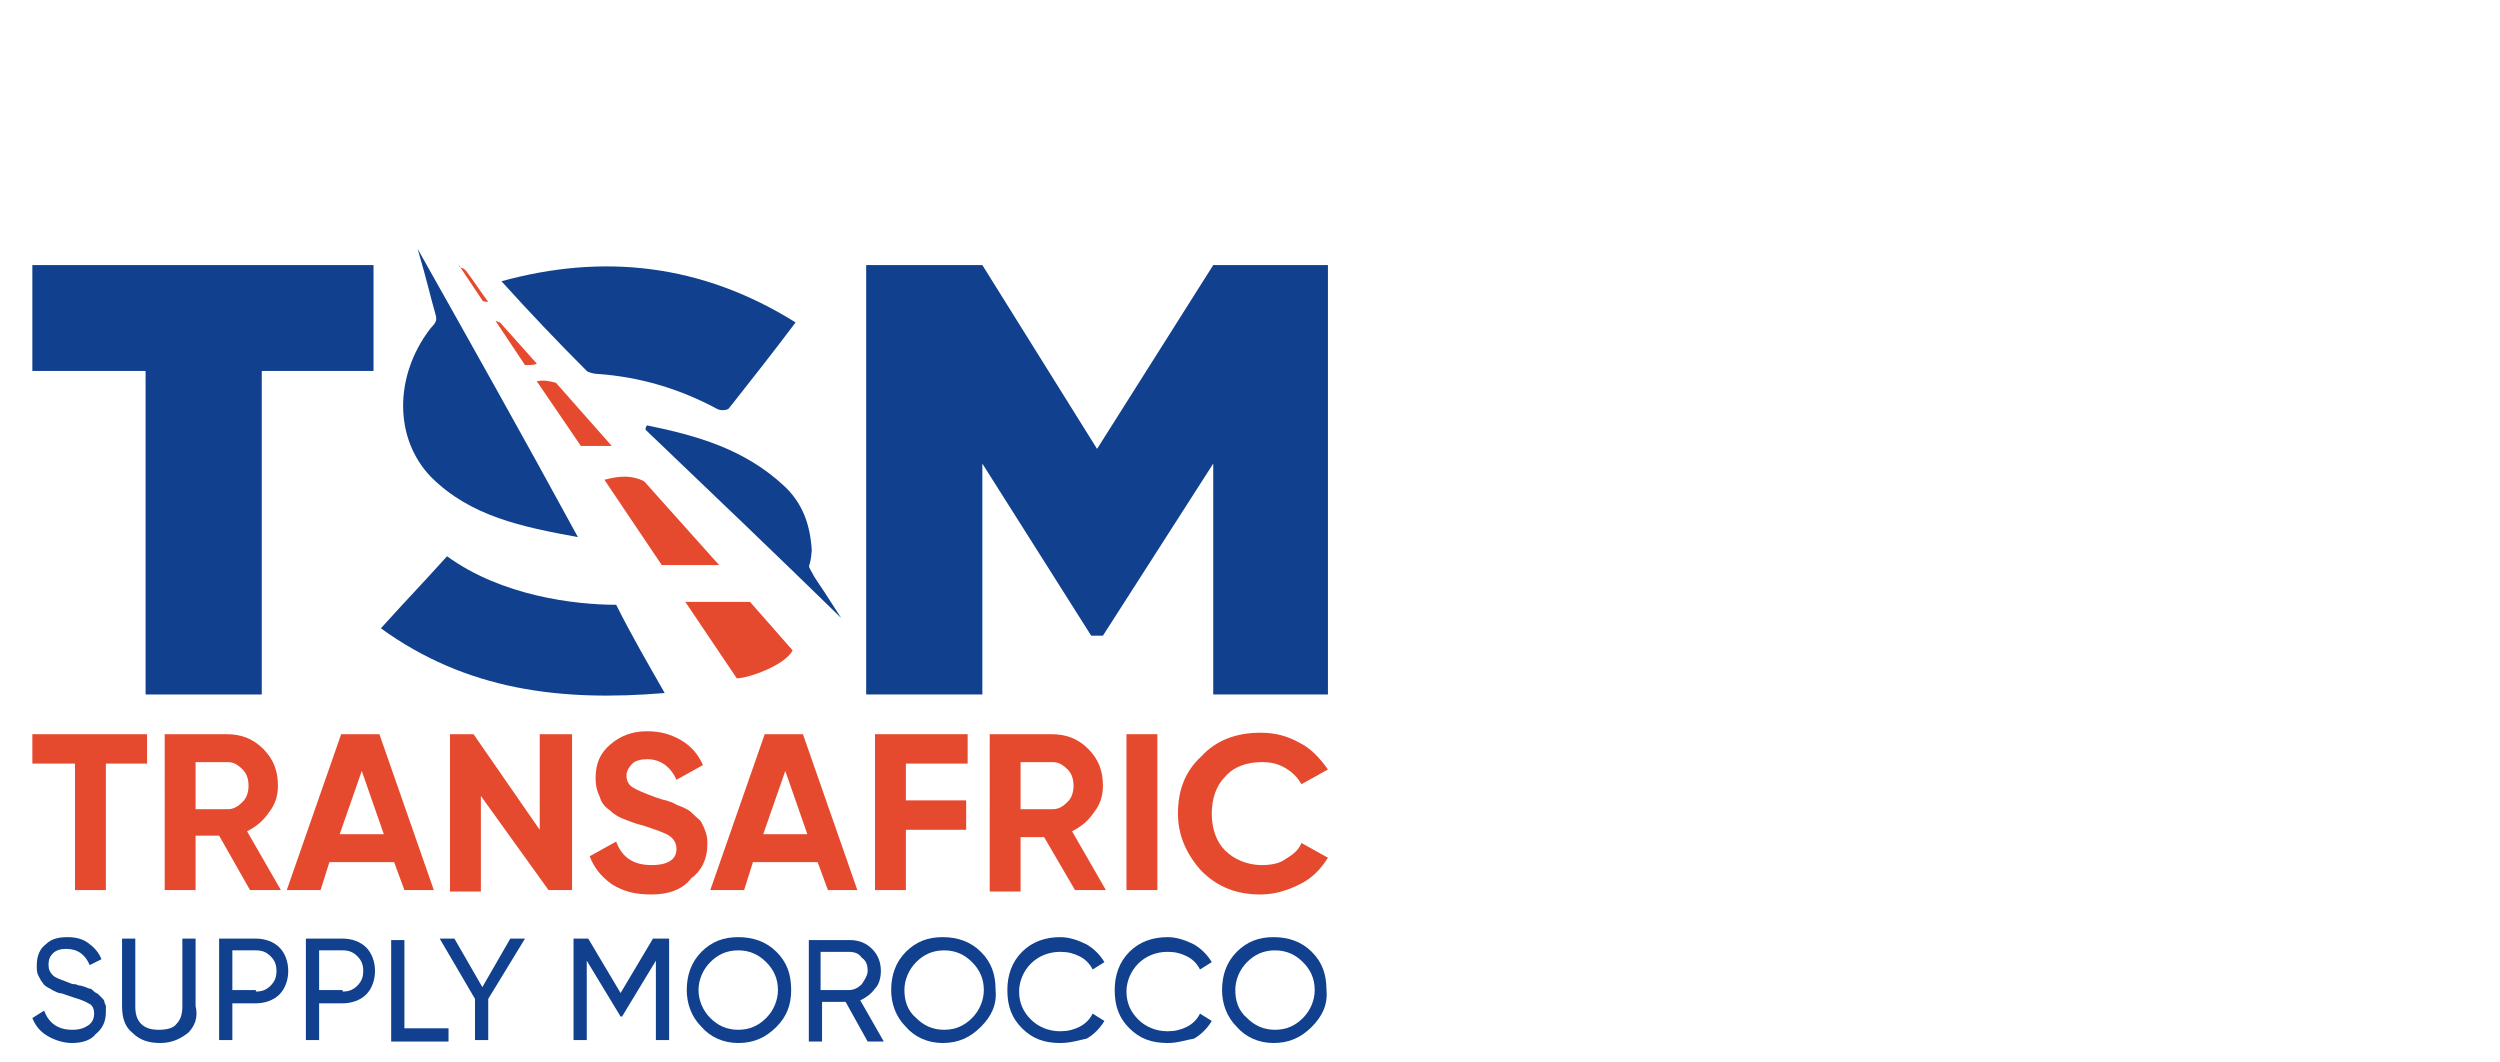
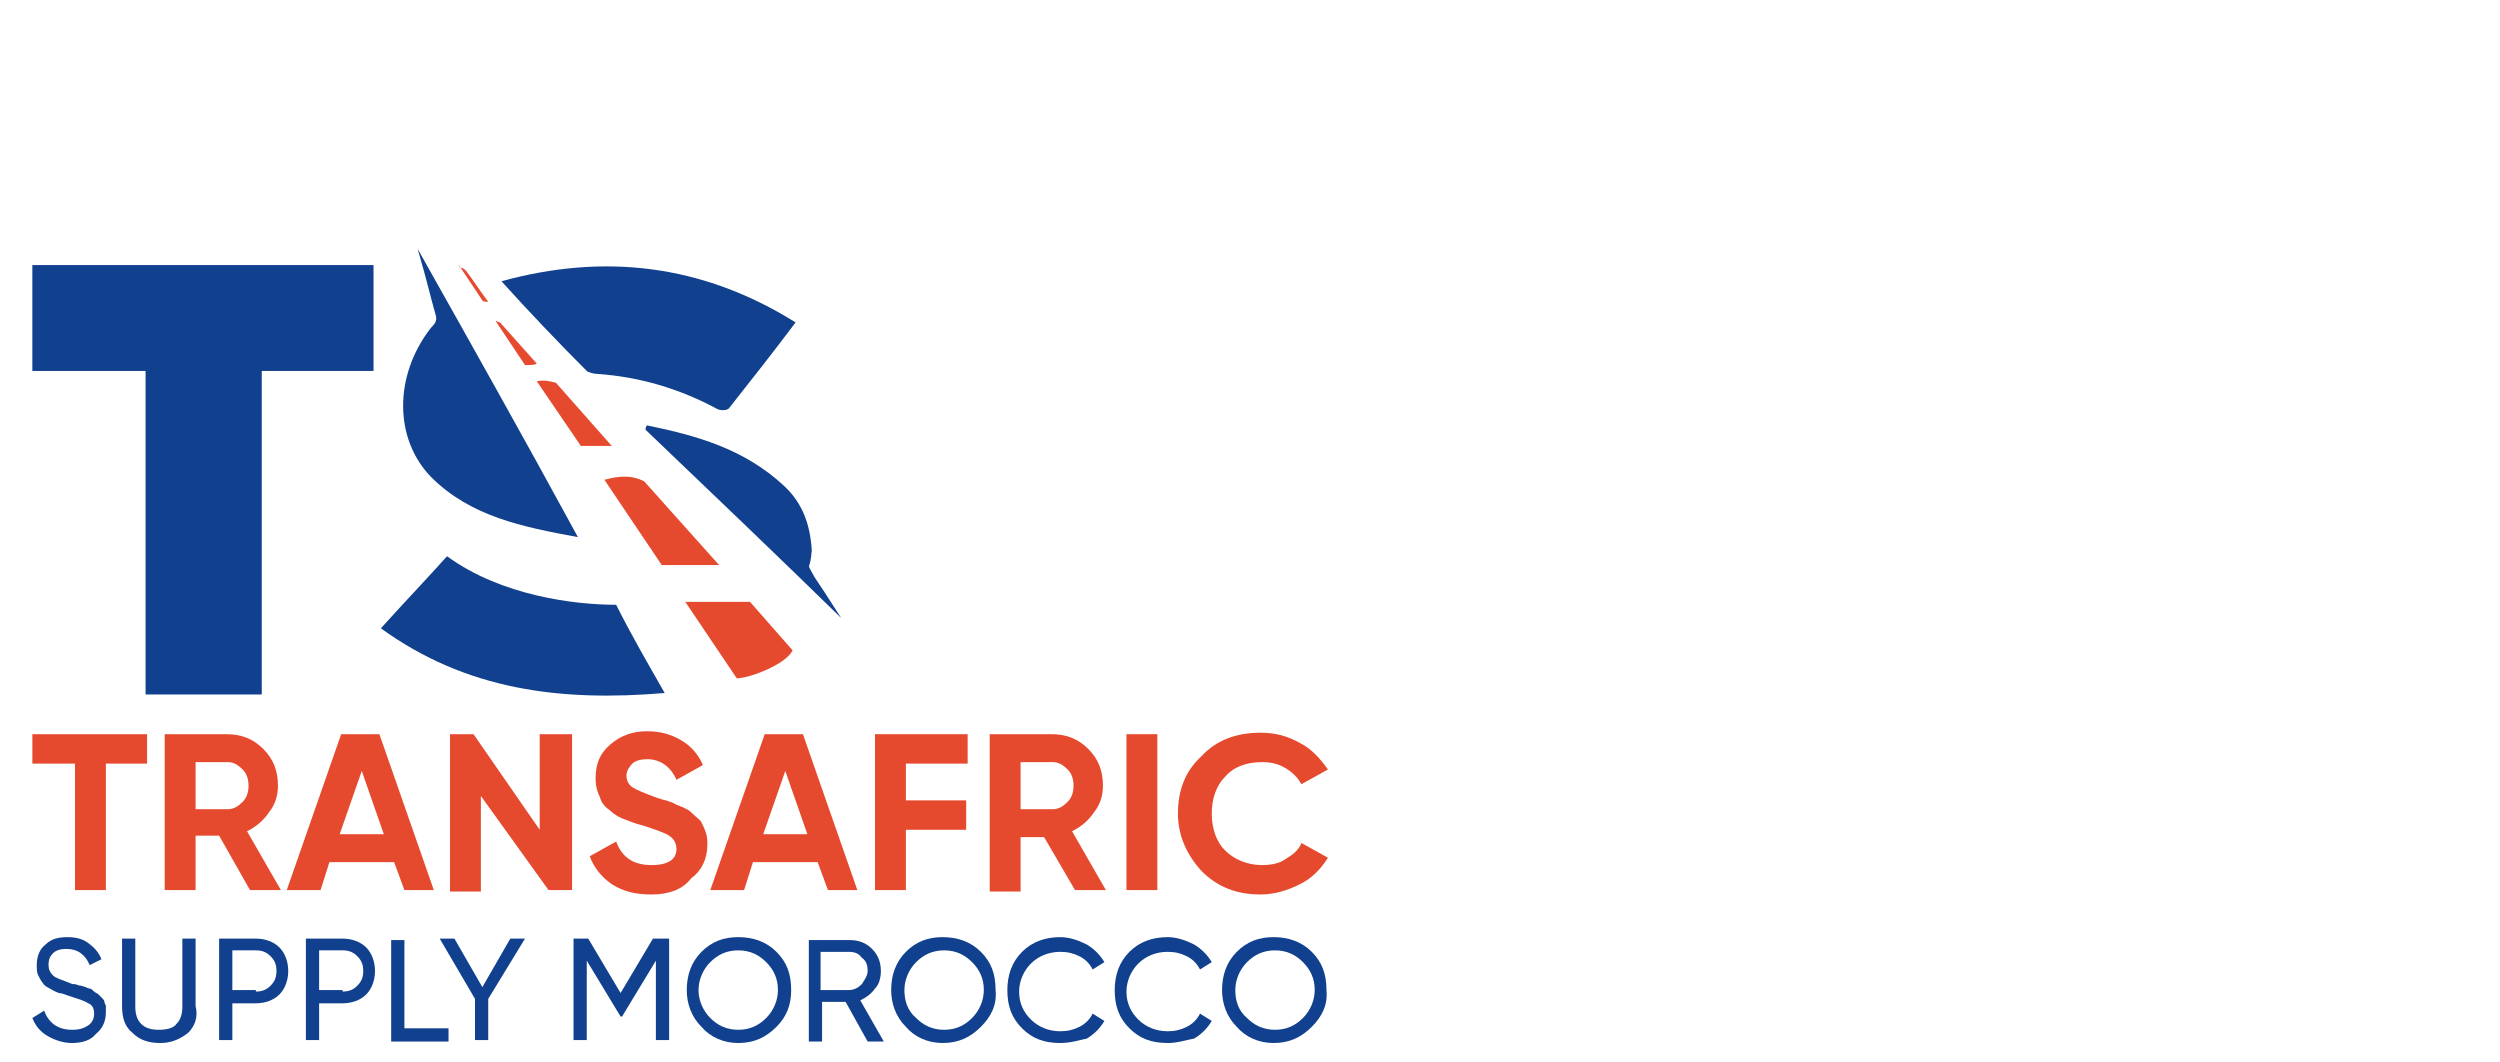
<svg xmlns="http://www.w3.org/2000/svg" width="200" height="85" viewBox="0 0 170 42" fill="none">
  <path d="M10,34.8v2H7.2v8.6H5.1v-8.6H2.2v-2H10z" fill="#E64A2E" />
  <path d="M17,45.4l-2.1-3.7h-1.6v3.7h-2.1V34.8h4.2c1,0,1.8,0.3,2.5,1c0.7,0.7,1,1.5,1,2.5c0,0.7-0.2,1.3-0.6,1.8   c-0.4,0.6-0.9,1-1.5,1.3l2.3,4H17z M13.3,36.8v3.1h2.2c0.4,0,0.7-0.2,1-0.5c0.3-0.3,0.4-0.7,0.4-1.1c0-0.4-0.1-0.8-0.4-1.1   c-0.3-0.3-0.6-0.5-1-0.5H13.3z" fill="#E64A2E" />
  <path d="M27.5,45.4l-0.7-1.9h-4.4l-0.6,1.9h-2.3l3.7-10.6h2.6l3.7,10.6H27.5z M23.1,41.6h3l-1.5-4.3L23.1,41.6z" fill="#E64A2E" />
  <path d="M36.8,34.8h2.1v10.6h-1.6L32.7,39v6.5h-2.1V34.8h1.6l4.5,6.5V34.8z" fill="#E64A2E" />
  <path d="M44.3,45.7c-1.1,0-1.9-0.2-2.7-0.7c-0.7-0.5-1.2-1.1-1.5-1.9l1.8-1c0.4,1.1,1.2,1.6,2.4,1.6   c0.6,0,1-0.1,1.3-0.3c0.3-0.2,0.4-0.5,0.4-0.8c0-0.4-0.2-0.7-0.5-0.9c-0.3-0.2-0.9-0.4-1.8-0.7c-0.5-0.1-0.9-0.3-1.2-0.4   c-0.3-0.1-0.7-0.3-1-0.6c-0.3-0.2-0.6-0.5-0.7-0.9c-0.2-0.4-0.3-0.8-0.3-1.3c0-1,0.3-1.7,1-2.3c0.7-0.6,1.5-0.9,2.5-0.9   c0.9,0,1.6,0.2,2.3,0.6c0.7,0.4,1.2,1,1.5,1.7l-1.8,1c-0.4-0.9-1.1-1.4-2-1.4c-0.4,0-0.8,0.1-1,0.3c-0.2,0.2-0.4,0.5-0.4,0.8   c0,0.3,0.1,0.6,0.4,0.8c0.3,0.2,0.8,0.4,1.6,0.7c0.3,0.1,0.6,0.2,0.7,0.2c0.2,0.1,0.4,0.1,0.7,0.3c0.3,0.1,0.5,0.2,0.7,0.3   c0.2,0.1,0.3,0.2,0.5,0.4c0.2,0.2,0.4,0.3,0.5,0.5c0.1,0.2,0.2,0.4,0.3,0.7c0.1,0.3,0.1,0.5,0.1,0.8c0,1-0.4,1.8-1.1,2.3   C46.4,45.4,45.4,45.7,44.3,45.7z" fill="#E64A2E" />
  <path d="M56.3,45.4l-0.7-1.9h-4.4l-0.6,1.9h-2.3l3.7-10.6h2.6l3.7,10.6H56.3z M51.9,41.6h3l-1.5-4.3L51.9,41.6z" fill="#E64A2E" />
  <path d="M65.8,36.8h-4.2v2.5h4.1v2h-4.1v4.1h-2.1V34.8h6.3V36.8z" fill="#E64A2E" />
  <path d="M73.1,45.4L71,41.8h-1.6v3.7h-2.1V34.8h4.2c1,0,1.8,0.3,2.5,1c0.7,0.7,1,1.5,1,2.5c0,0.7-0.2,1.3-0.6,1.8   c-0.4,0.6-0.9,1-1.5,1.3l2.3,4H73.1z M69.4,36.8v3.1h2.2c0.4,0,0.7-0.2,1-0.5c0.3-0.3,0.4-0.7,0.4-1.1c0-0.4-0.1-0.8-0.4-1.1   c-0.3-0.3-0.6-0.5-1-0.5H69.4z" fill="#E64A2E" />
  <path d="M76.6,34.8h2.1v10.6h-2.1V34.8z" fill="#E64A2E" />
  <path d="M85.7,45.7c-1.6,0-2.9-0.5-4-1.6c-1-1.1-1.6-2.4-1.6-3.9c0-1.6,0.5-2.9,1.6-3.9c1-1.1,2.4-1.6,4-1.6   c1,0,1.8,0.2,2.7,0.7c0.8,0.4,1.4,1.1,1.9,1.8l-1.8,1c-0.3-0.5-0.6-0.8-1.1-1.1c-0.5-0.3-1-0.4-1.6-0.4c-1,0-1.9,0.3-2.5,1   c-0.6,0.6-0.9,1.5-0.9,2.5c0,1,0.3,1.9,0.9,2.5c0.6,0.6,1.5,1,2.5,1c0.6,0,1.2-0.1,1.6-0.4c0.5-0.3,0.9-0.6,1.1-1.1l1.8,1   c-0.5,0.8-1.1,1.4-1.9,1.8C87.6,45.4,86.7,45.7,85.7,45.7z" fill="#E64A2E" />
  <path d="M4.9,55.8c-0.6,0-1.2-0.2-1.7-0.5c-0.5-0.3-0.8-0.7-1-1.2L3,53.6c0.3,0.8,0.9,1.3,1.9,1.3   c0.5,0,0.8-0.1,1.1-0.3c0.3-0.2,0.4-0.5,0.4-0.8c0-0.3-0.1-0.6-0.4-0.7c-0.3-0.2-0.7-0.3-1.3-0.5c-0.3-0.1-0.5-0.2-0.7-0.2   c-0.2-0.1-0.3-0.1-0.6-0.3c-0.2-0.1-0.4-0.2-0.5-0.4c-0.1-0.1-0.2-0.3-0.3-0.5c-0.1-0.2-0.1-0.4-0.1-0.7c0-0.6,0.2-1.1,0.6-1.4   c0.4-0.4,0.9-0.5,1.5-0.5c0.5,0,1,0.1,1.4,0.4c0.4,0.3,0.7,0.6,0.9,1.1l-0.8,0.4c-0.3-0.7-0.8-1.1-1.6-1.1c-0.4,0-0.7,0.1-0.9,0.3   c-0.2,0.2-0.3,0.4-0.3,0.8c0,0.3,0.1,0.5,0.3,0.7c0.2,0.2,0.6,0.3,1.1,0.5c0.2,0.1,0.3,0.1,0.4,0.1c0.1,0,0.2,0.1,0.4,0.1   C5.9,52,6,52.1,6.1,52.1c0.1,0,0.2,0.1,0.3,0.2c0.1,0.1,0.2,0.1,0.3,0.2c0.1,0.1,0.1,0.1,0.2,0.2C7,52.8,7.1,52.9,7.1,53   c0,0.1,0.1,0.2,0.1,0.3c0,0.1,0,0.3,0,0.4c0,0.6-0.2,1.1-0.7,1.5C6.2,55.6,5.6,55.8,4.9,55.8z" fill="#11418E" />
  <path d="M12.8,55.1c-0.5,0.4-1.1,0.7-1.9,0.7c-0.8,0-1.4-0.2-1.9-0.7c-0.5-0.4-0.7-1-0.7-1.8v-4.6h0.9v4.6   c0,0.5,0.1,0.9,0.4,1.2c0.3,0.3,0.7,0.4,1.2,0.4c0.5,0,1-0.1,1.2-0.4c0.3-0.3,0.4-0.7,0.4-1.2v-4.6h0.9v4.6   C13.5,54.1,13.2,54.7,12.8,55.1z" fill="#11418E" />
  <path d="M17.4,48.7c0.6,0,1.2,0.2,1.6,0.6c0.4,0.4,0.6,1,0.6,1.6c0,0.6-0.2,1.2-0.6,1.6c-0.4,0.4-1,0.6-1.6,0.6h-1.6   v2.5h-0.9v-6.9H17.4z M17.4,52.3c0.4,0,0.7-0.1,1-0.4c0.3-0.3,0.4-0.6,0.4-1c0-0.4-0.1-0.7-0.4-1c-0.3-0.3-0.6-0.4-1-0.4h-1.6v2.7   H17.4z" fill="#11418E" />
  <path d="M23.3,48.7c0.6,0,1.2,0.2,1.6,0.6c0.4,0.4,0.6,1,0.6,1.6c0,0.6-0.2,1.2-0.6,1.6c-0.4,0.4-1,0.6-1.6,0.6h-1.6   v2.5h-0.9v-6.9H23.3z M23.3,52.3c0.4,0,0.7-0.1,1-0.4c0.3-0.3,0.4-0.6,0.4-1c0-0.4-0.1-0.7-0.4-1c-0.3-0.3-0.6-0.4-1-0.4h-1.6v2.7   H23.3z" fill="#11418E" />
  <path d="M27.5,54.8h3v0.9h-3.9v-6.9h0.9V54.8z" fill="#11418E" />
  <path d="M35.7,48.7l-2.5,4.1v2.8h-0.9v-2.8l-2.4-4.1h1l1.9,3.3l1.9-3.3H35.7z" fill="#11418E" />
  <path d="M45.5,48.7v6.9h-0.9v-5.4L42.3,54l-0.1,0l-2.3-3.8v5.4H39v-6.9h1l2.2,3.7l2.2-3.7H45.5z" fill="#11418E" />
  <path d="M52.8,54.7c-0.7,0.7-1.5,1.1-2.6,1.1c-1,0-1.9-0.4-2.5-1.1c-0.7-0.7-1-1.6-1-2.5c0-1,0.3-1.9,1-2.6   c0.7-0.7,1.5-1,2.5-1c1,0,1.9,0.3,2.6,1c0.7,0.7,1,1.5,1,2.6C53.8,53.2,53.5,54,52.8,54.7z M48.3,54.1c0.5,0.5,1.1,0.8,1.9,0.8   c0.8,0,1.4-0.3,1.9-0.8c0.5-0.5,0.8-1.2,0.8-1.9c0-0.8-0.3-1.4-0.8-1.9c-0.5-0.5-1.1-0.8-1.9-0.8c-0.8,0-1.4,0.3-1.9,0.8   c-0.5,0.5-0.8,1.2-0.8,1.9C47.5,52.9,47.8,53.6,48.3,54.1z" fill="#11418E" />
  <path d="M59,55.7L57.5,53h-1.6v2.7h-0.9v-6.9h2.8c0.6,0,1.1,0.2,1.5,0.6c0.4,0.4,0.6,0.9,0.6,1.5   c0,0.4-0.1,0.9-0.4,1.2c-0.3,0.4-0.6,0.6-1,0.8l1.6,2.8H59z M55.8,49.6v2.6h1.9c0.3,0,0.6-0.1,0.9-0.4c0.2-0.3,0.4-0.6,0.4-0.9   c0-0.4-0.1-0.7-0.4-0.9c-0.2-0.3-0.5-0.4-0.9-0.4H55.8z" fill="#11418E" />
  <path d="M66.7,54.7c-0.7,0.7-1.5,1.1-2.6,1.1c-1,0-1.9-0.4-2.5-1.1c-0.7-0.7-1-1.6-1-2.5c0-1,0.3-1.9,1-2.6   c0.7-0.7,1.5-1,2.5-1c1,0,1.9,0.3,2.6,1c0.7,0.7,1,1.5,1,2.6C67.8,53.2,67.4,54,66.7,54.7z M62.3,54.1c0.5,0.5,1.1,0.8,1.9,0.8   c0.8,0,1.4-0.3,1.9-0.8c0.5-0.5,0.8-1.2,0.8-1.9c0-0.8-0.3-1.4-0.8-1.9c-0.5-0.5-1.1-0.8-1.9-0.8c-0.8,0-1.4,0.3-1.9,0.8   c-0.5,0.5-0.8,1.2-0.8,1.9C61.5,52.9,61.7,53.6,62.3,54.1z" fill="#11418E" />
  <path d="M72.1,55.8c-1.1,0-1.9-0.3-2.6-1c-0.7-0.7-1-1.5-1-2.6c0-1,0.3-1.9,1-2.6c0.7-0.7,1.6-1,2.6-1   c0.6,0,1.2,0.2,1.8,0.5c0.5,0.3,0.9,0.7,1.2,1.2l-0.8,0.5c-0.2-0.4-0.5-0.7-0.9-0.9c-0.4-0.2-0.8-0.3-1.3-0.3c-0.8,0-1.5,0.3-2,0.8   c-0.5,0.5-0.8,1.2-0.8,1.9c0,0.8,0.3,1.4,0.8,1.9c0.5,0.5,1.2,0.8,2,0.8c0.5,0,0.9-0.1,1.3-0.3c0.4-0.2,0.7-0.5,0.9-0.9l0.8,0.5   c-0.3,0.5-0.7,0.9-1.2,1.2C73.4,55.6,72.8,55.8,72.1,55.8z" fill="#11418E" />
  <path d="M79.4,55.8c-1.1,0-1.9-0.3-2.6-1c-0.7-0.7-1-1.5-1-2.6c0-1,0.3-1.9,1-2.6c0.7-0.7,1.6-1,2.6-1   c0.6,0,1.2,0.2,1.8,0.5c0.5,0.3,0.9,0.7,1.2,1.2l-0.8,0.5c-0.2-0.4-0.5-0.7-0.9-0.9c-0.4-0.2-0.8-0.3-1.3-0.3c-0.8,0-1.5,0.3-2,0.8   c-0.5,0.5-0.8,1.2-0.8,1.9c0,0.8,0.3,1.4,0.8,1.9c0.5,0.5,1.2,0.8,2,0.8c0.5,0,0.9-0.1,1.3-0.3c0.4-0.2,0.7-0.5,0.9-0.9l0.8,0.5   c-0.3,0.5-0.7,0.9-1.2,1.2C80.6,55.6,80.1,55.8,79.4,55.8z" fill="#11418E" />
  <path d="M89.2,54.7c-0.7,0.7-1.5,1.1-2.6,1.1c-1,0-1.9-0.4-2.5-1.1c-0.7-0.7-1-1.6-1-2.5c0-1,0.3-1.9,1-2.6   c0.7-0.7,1.5-1,2.5-1c1,0,1.9,0.3,2.6,1c0.7,0.7,1,1.5,1,2.6C90.3,53.2,89.9,54,89.2,54.7z M84.8,54.1c0.5,0.5,1.1,0.8,1.9,0.8   c0.8,0,1.4-0.3,1.9-0.8c0.5-0.5,0.8-1.2,0.8-1.9c0-0.8-0.3-1.4-0.8-1.9c-0.5-0.5-1.1-0.8-1.9-0.8c-0.8,0-1.4,0.3-1.9,0.8   c-0.5,0.5-0.8,1.2-0.8,1.9C84,52.9,84.2,53.6,84.8,54.1z" fill="#11418E" />
  <path d="M45.2,32c-7.1,0.6-13.5-0.2-19.3-4.4c1.9-2.1,2.6-2.8,4.5-4.9c3.7,2.7,8.7,3.3,11.5,3.3  C42.9,28,44,29.9,45.2,32L45.2,32z" fill="#11418E" />
  <path d="M34.1,4c6.9-1.9,13.6-1.2,20,2.8c-1.5,2-3,3.9-4.5,5.8c-0.1,0.2-0.6,0.2-0.8,0.1c-2.6-1.4-5.3-2.2-8.2-2.4  c-0.2,0-0.6-0.1-0.7-0.2C37.9,8.1,36,6.1,34.1,4L34.1,4z" fill="#11418E" />
  <path d="M39.3,21.4c-3.8-0.7-7.3-1.4-10-4.1c-2.5-2.6-2.5-6.8-0.1-10c0.3-0.4,0.6-0.5,0.4-1.1c-0.4-1.4-0.5-2-1.2-4.4  C32,8.2,35.6,14.6,39.3,21.4L39.3,21.4z" fill="#11418E" />
  <path d="M44,13.8c3.4,0.7,6.6,1.6,9.3,4.1c1.3,1.2,1.8,2.7,1.9,4.4c-0.1,1.3-0.3,0.9-0.1,1.3c0.6,1.1,0,0,2.1,3.3  c-4.4-4.3-8.8-8.5-13.3-12.8C43.9,14,43.9,13.9,44,13.8L44,13.8z" fill="#11418E" />
  <path d="M32.8,5.4 32.8,5.4 32.8,5.4z" fill="#E64A2E" />
  <path d="M41.1,17.5l3.9,5.8c1.2,0,2.5,0,3.9,0l-5.1-5.7C43,17.2,42.2,17.2,41.1,17.5L41.1,17.5z" fill="#E64A2E" />
  <path d="M51,25.8c-1.4,0-2.8,0-4.4,0l3.5,5.2c0.8,0,3.3-0.9,3.8-1.9L51,25.8C51.1,25.8,51,25.8,51,25.8L51,25.8z" fill="#E64A2E" />
  <path d="M36.5,10.8l3,4.4c0.6,0,1.3,0,2.1,0l-3.8-4.3C37.4,10.8,37,10.7,36.5,10.8z" fill="#E64A2E" />
  <path d="M35.7,9.7c0.3,0,0.7,0,0.8-0.1L34,6.8c-0.1,0-0.2-0.1-0.3-0.1L35.7,9.7L35.7,9.7z" fill="#E64A2E" />
  <path d="M33.2,5.4c-0.6-0.8-0.9-1.3-1.5-2.1c-0.1-0.1-0.2-0.2-0.3-0.2C31.2,3,31.2,3,31.2,2.9l1.6,2.4   C32.8,5.4,33.2,5.4,33.2,5.4z" fill="#E64A2E" />
  <path d="M2.2,10.1 9.9,10.1 9.9,32.1 17.8,32.1 17.8,10.1 25.4,10.1 25.4,2.9 2.2,2.9z" fill="#11418E" />
-   <path d="M74.6,15.4 66.8,2.9 58.9,2.9 58.9,32.1 66.8,32.1 66.8,16.4 74.2,28.1 75,28.1 82.5,16.4 82.5,32.1   90.3,32.1 90.3,2.9 82.5,2.9z" fill="#11418E" />
</svg>